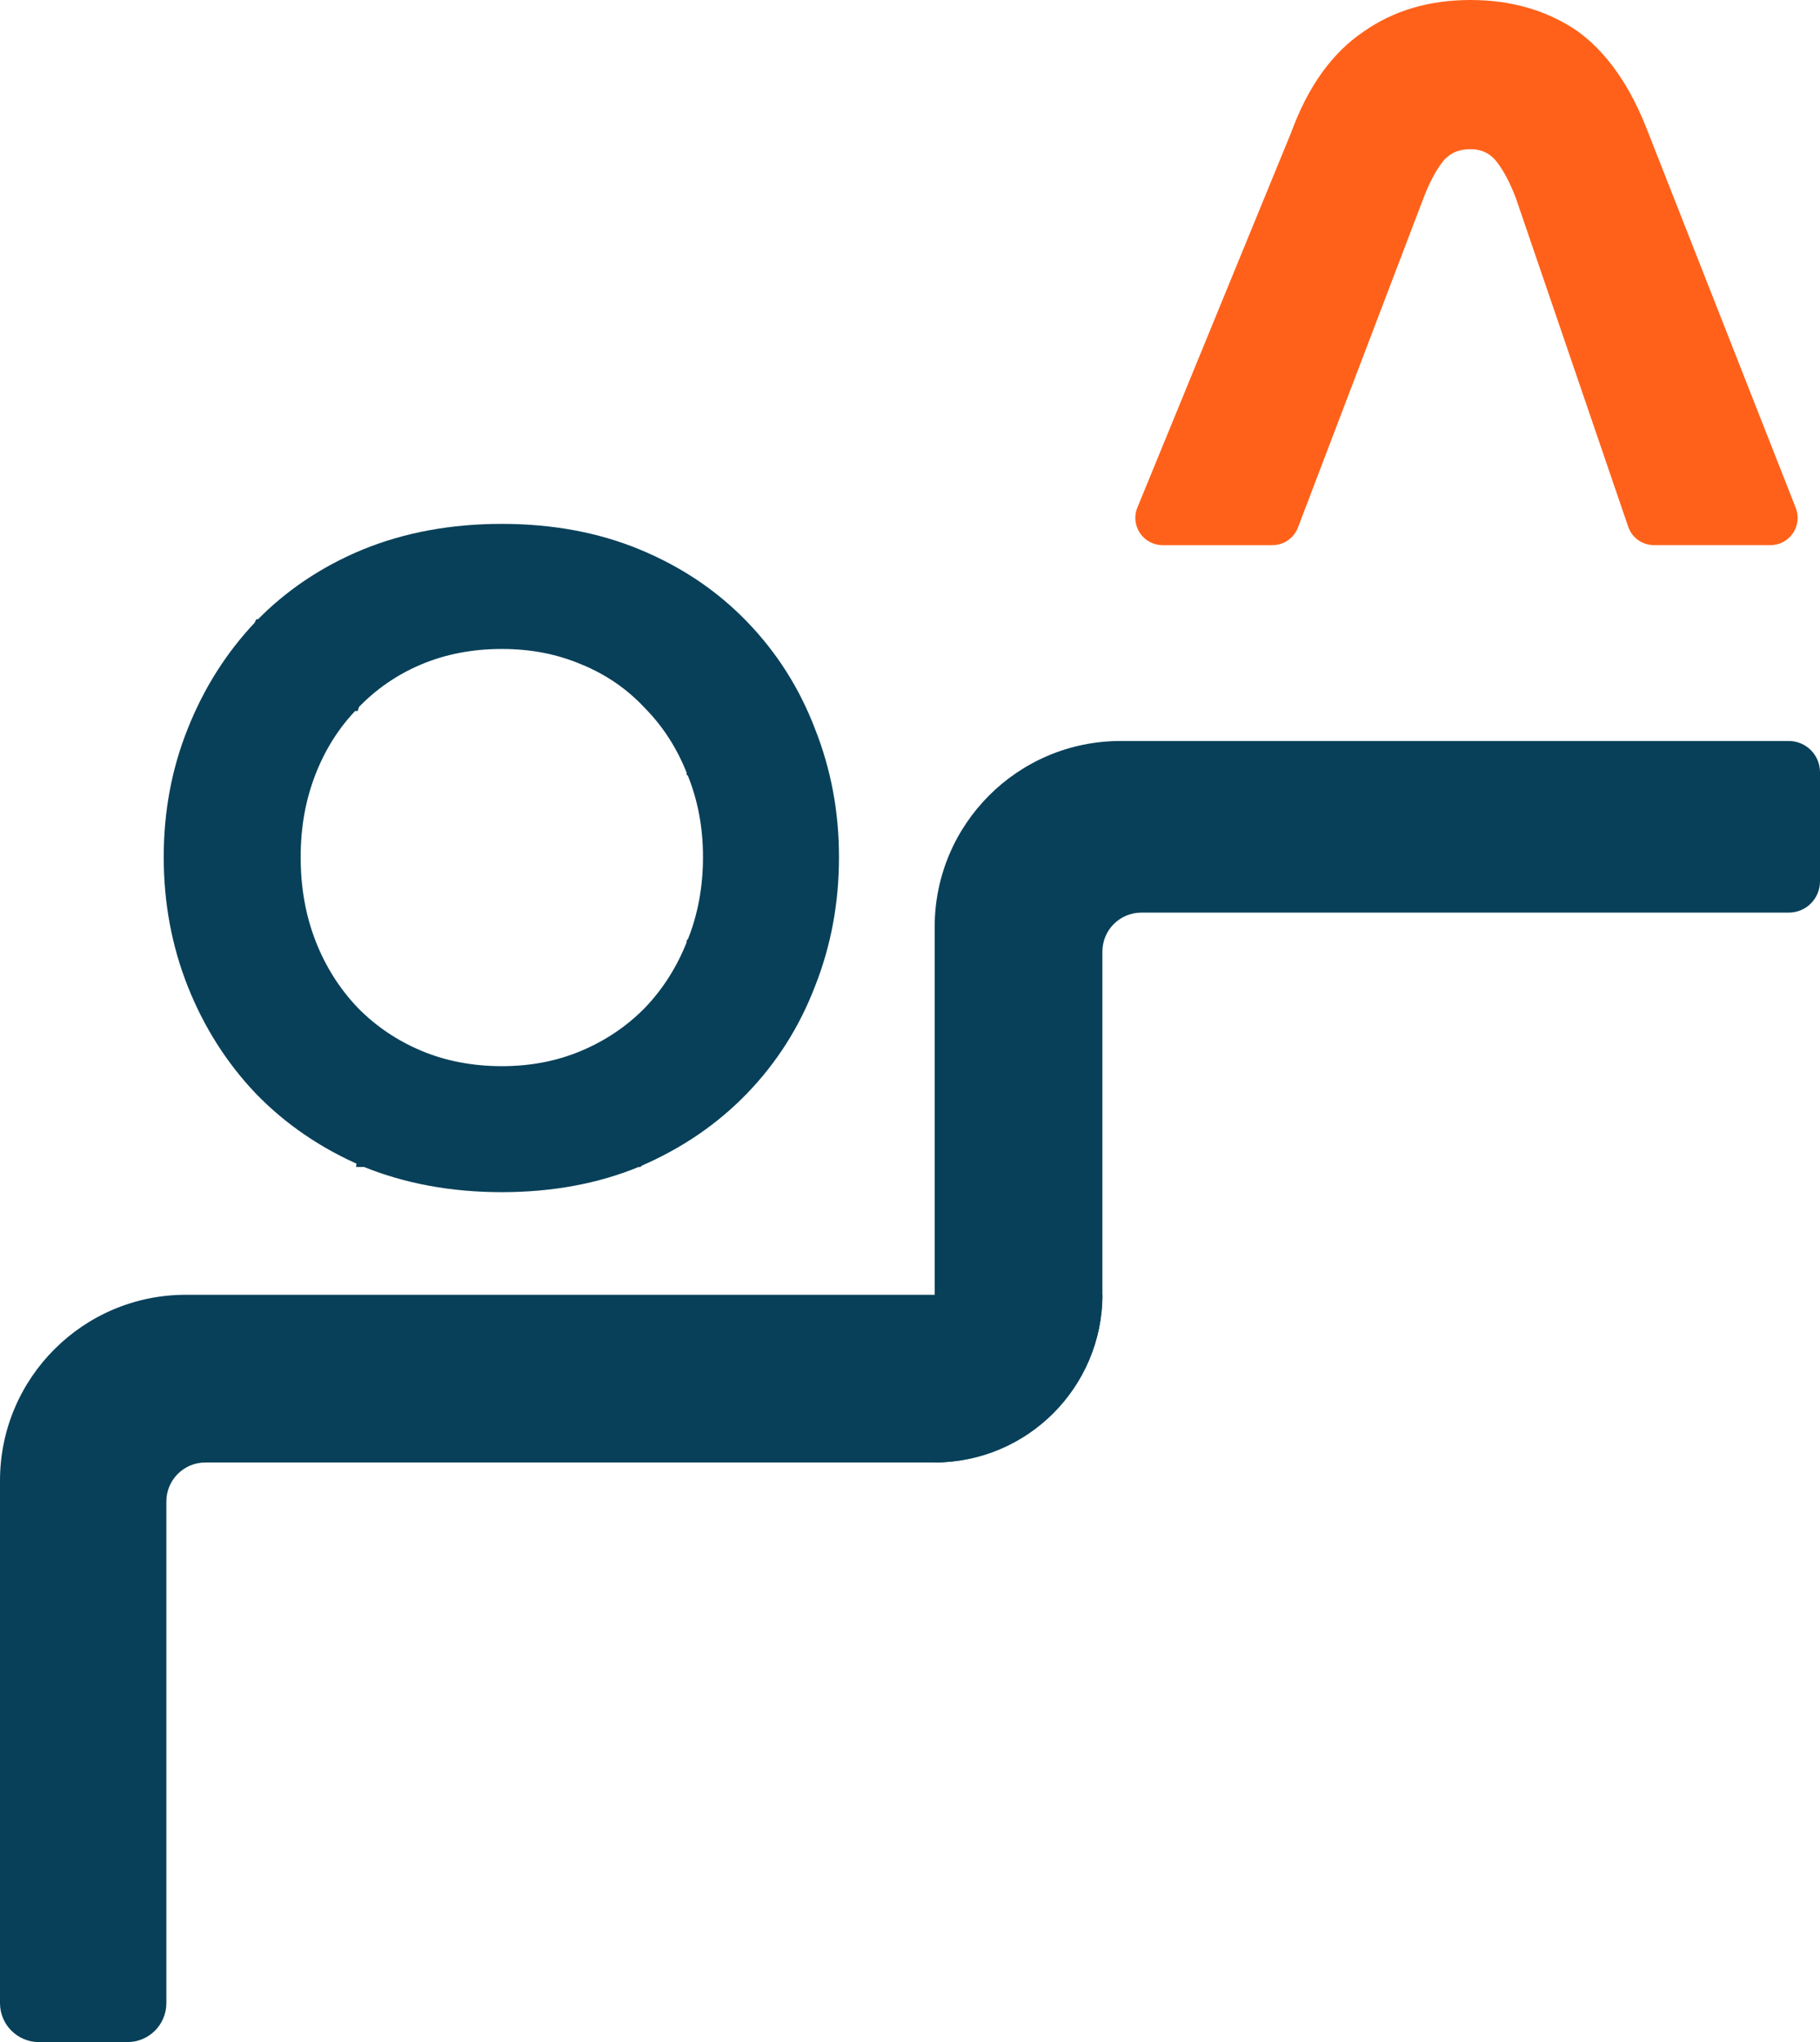
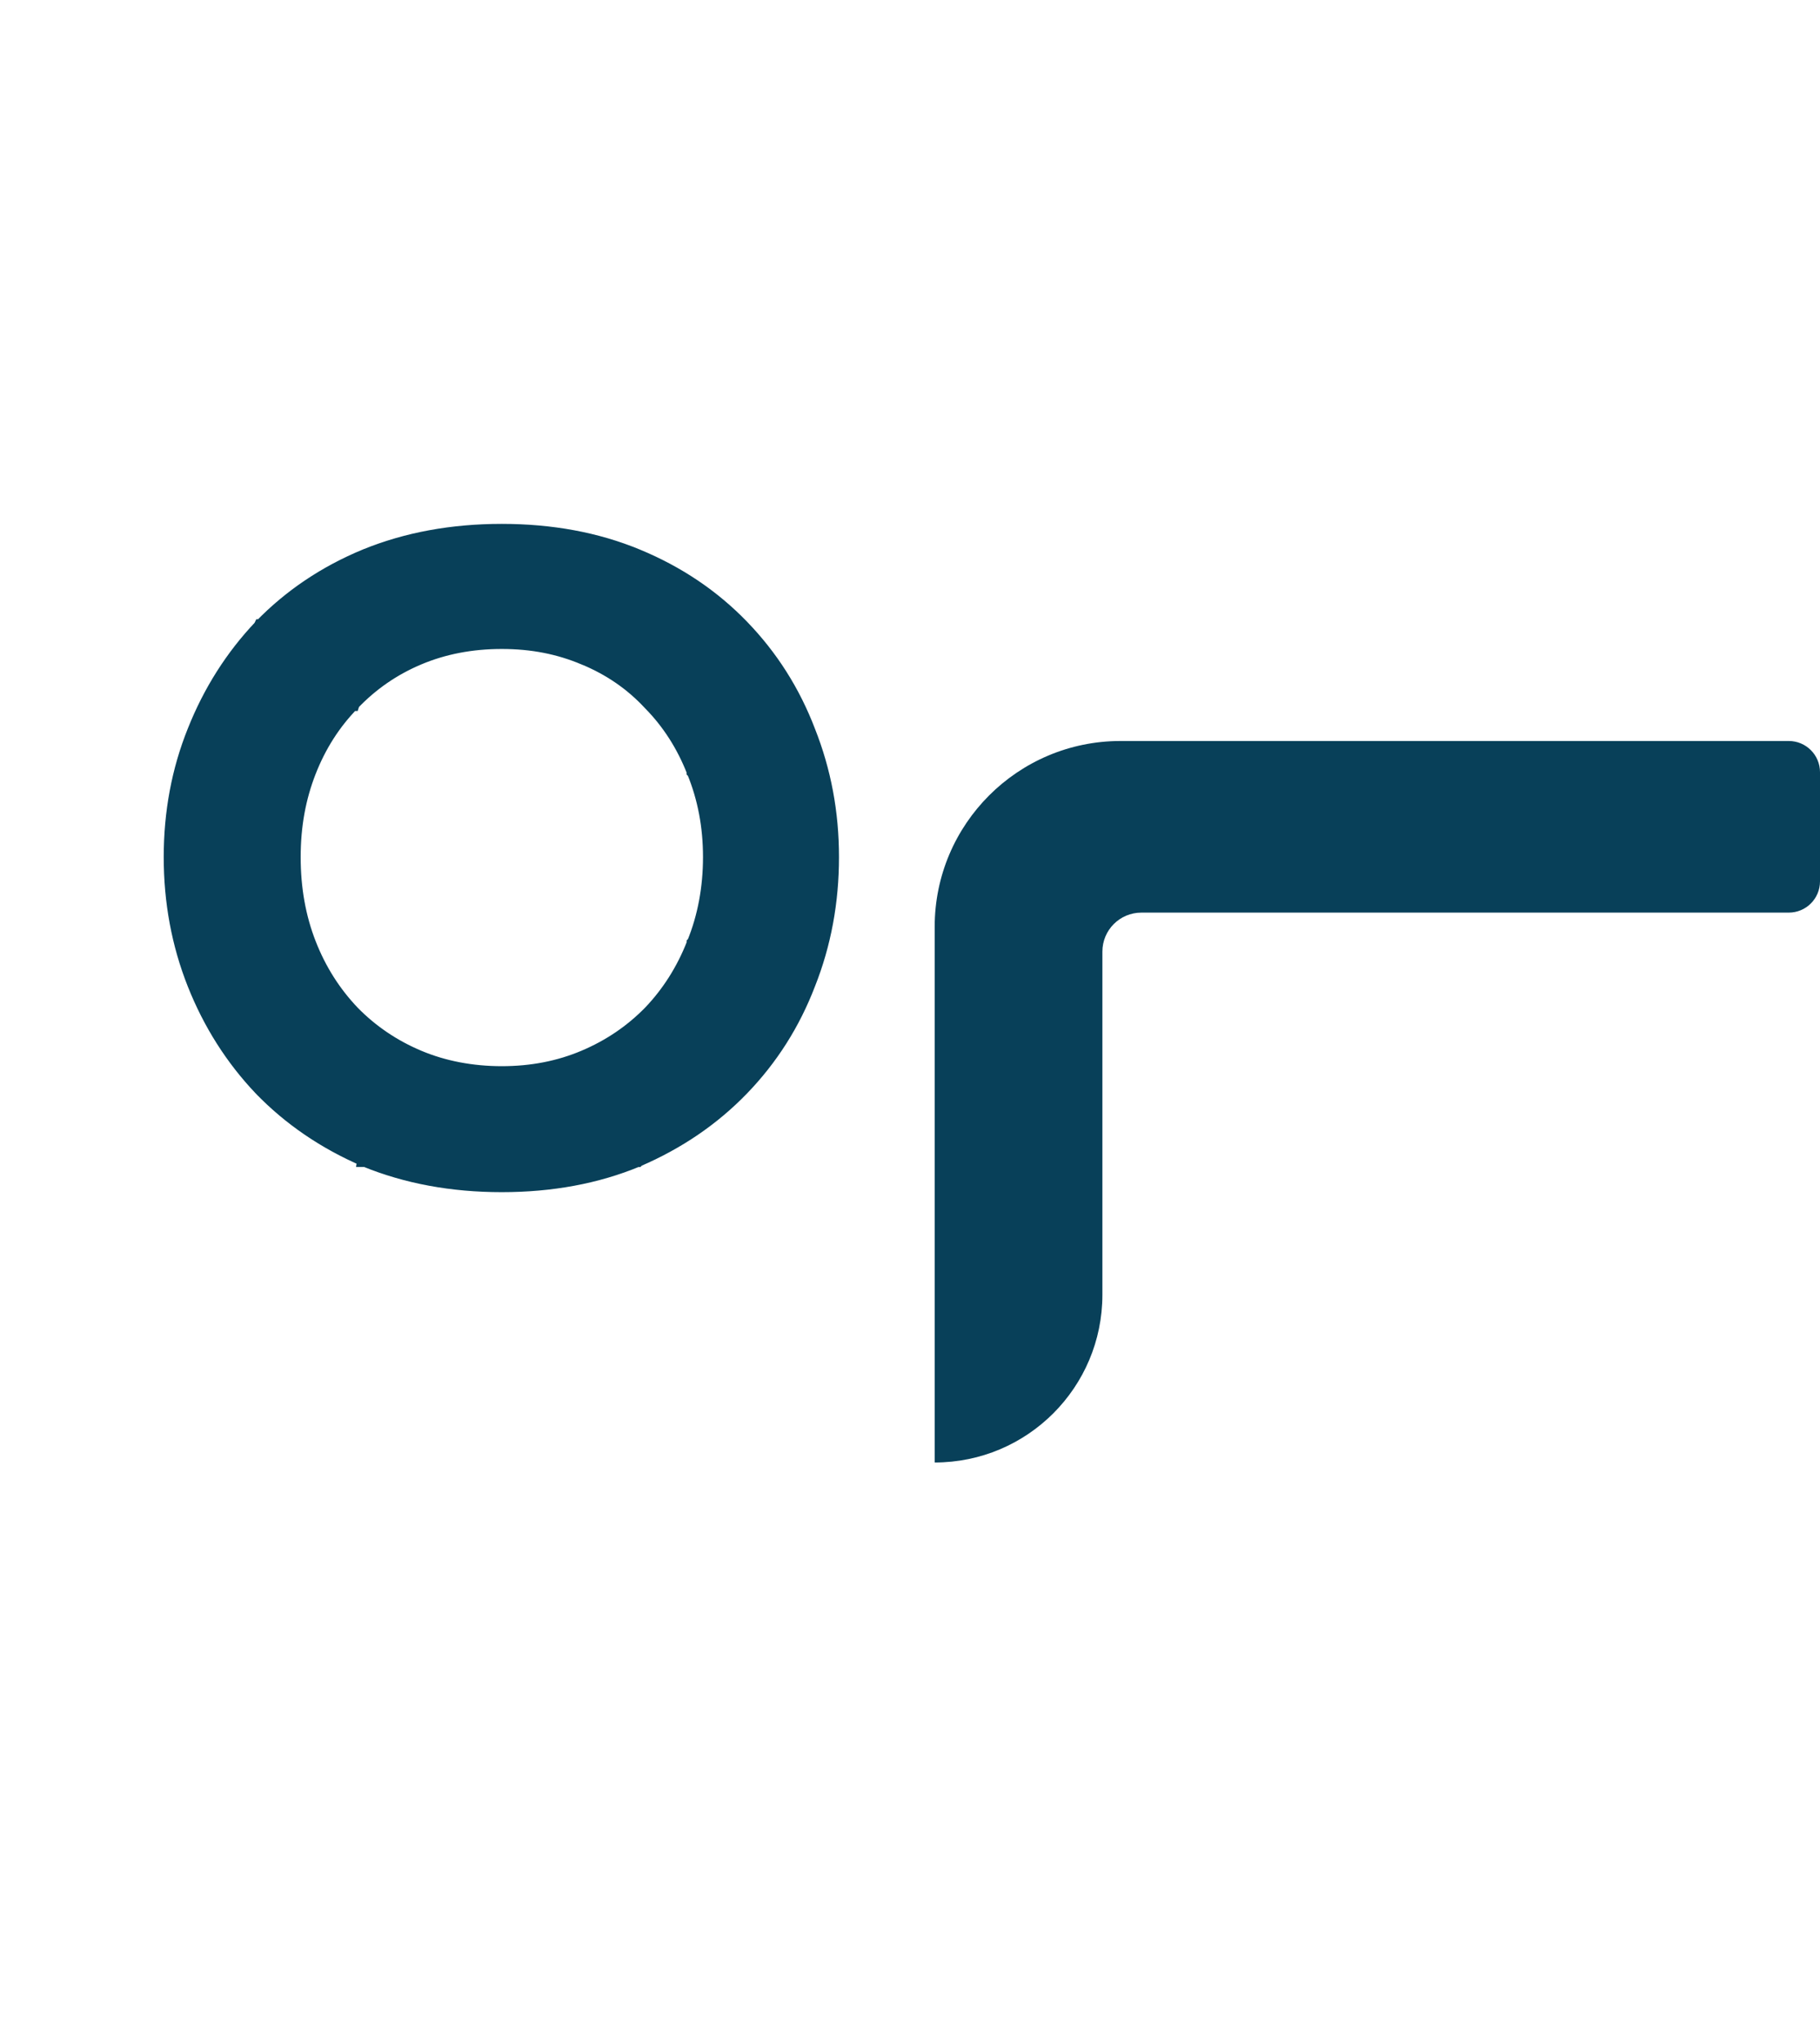
<svg xmlns="http://www.w3.org/2000/svg" id="Capa_1" viewBox="0 0 391.21 438.97">
  <defs>
    <style>
      .cls-1, .cls-2 {
        fill: #084059;
      }

      .cls-2 {
        stroke: #084059;
        stroke-width: 3.56px;
      }

      .cls-3 {
        fill: #ff611a;
      }
    </style>
  </defs>
  <path class="cls-2" d="M78.59,249.06h.02s.02.02.02.02c8.84,3.61,18.59,5.4,29.22,5.4s20.33-1.78,29.05-5.4h.02s.02-.02.02-.02c8.65-3.72,16.12-8.8,22.36-15.26,6.23-6.45,10.97-13.93,14.22-22.42,3.37-8.49,5.04-17.55,5.04-27.13s-1.68-18.46-5.04-26.95c-3.24-8.49-7.98-15.97-14.22-22.42-6.25-6.47-13.73-11.5-22.4-15.09-8.72-3.62-18.42-5.4-29.05-5.4s-20.38,1.78-29.22,5.39h-.01c-8.67,3.6-16.14,8.63-22.4,15.1h-.01s-.01.02-.01.02c-6.1,6.44-10.82,13.91-14.18,22.37-3.37,8.38-5.05,17.38-5.05,26.97s1.68,18.65,5.05,27.15c3.36,8.47,8.09,15.94,14.19,22.38h.01s.01.02.01.02c6.24,6.46,13.71,11.54,22.36,15.26ZM149.38,202.88v.02s-.02.03-.02.03c-2.22,5.68-5.35,10.64-9.41,14.9-4.06,4.14-8.8,7.36-14.27,9.67-5.43,2.3-11.36,3.46-17.82,3.46s-12.57-1.17-18-3.46c-5.47-2.31-10.22-5.53-14.27-9.67-4.06-4.27-7.2-9.22-9.41-14.9-2.21-5.66-3.33-11.87-3.33-18.68s1.12-12.84,3.33-18.5c2.22-5.68,5.35-10.57,9.4-14.7h.01s.01-.03.01-.03c4.06-4.26,8.8-7.54,14.26-9.84,5.43-2.29,11.42-3.46,18-3.46s12.38,1.16,17.82,3.46h0s.02,0,.02,0c5.57,2.31,10.29,5.57,14.21,9.8l.03.03.03.03c4.05,4.13,7.18,9.02,9.4,14.7v.02s.02.02.02.02c2.32,5.65,3.5,11.79,3.5,18.45s-1.18,12.99-3.5,18.64Z" />
-   <path class="cls-1" d="M236.96,278.32c0,19.91-16.46,36.05-36.37,36.05H44.14c-4.63,0-8.38,3.75-8.38,8.38v107.83c0,4.63-3.75,8.38-8.38,8.38H8.38c-4.63,0-8.38-3.75-8.38-8.38v-112.31c0-22.06,17.89-39.95,39.95-39.95h197.01Z" />
  <path class="cls-1" d="M384.5,159.28c3.7,0,6.71,3,6.71,6.71v23.47c0,3.7-3,6.71-6.71,6.71h-139.16c-4.63,0-8.38,3.75-8.38,8.38v73.77c0,19.91-16.14,36.05-36.05,36.05v-115.14c0-22.06,17.89-39.95,39.95-39.95h143.64Z" />
-   <path class="cls-3" d="M316.08,0c8.64,0,16.21,2.16,22.69,6.48,6.48,4.56,11.65,11.89,15.49,21.97l31.74,80.73c1.51,3.84-1.32,8-5.45,8h-25.03c-2.51,0-4.73-1.59-5.54-3.96l-24.17-70.72c-1.2-3.12-2.52-5.64-3.96-7.56-1.44-1.92-3.36-2.88-5.76-2.88-2.64,0-4.68.96-6.12,2.88-1.44,1.92-2.76,4.44-3.96,7.56l-27.02,70.91c-.87,2.27-3.04,3.77-5.48,3.77h-23.61c-4.17,0-7-4.23-5.42-8.08l33.07-80.65c3.6-9.85,8.77-17.05,15.49-21.61C299.51,2.28,307.19,0,316.08,0Z" />
</svg>